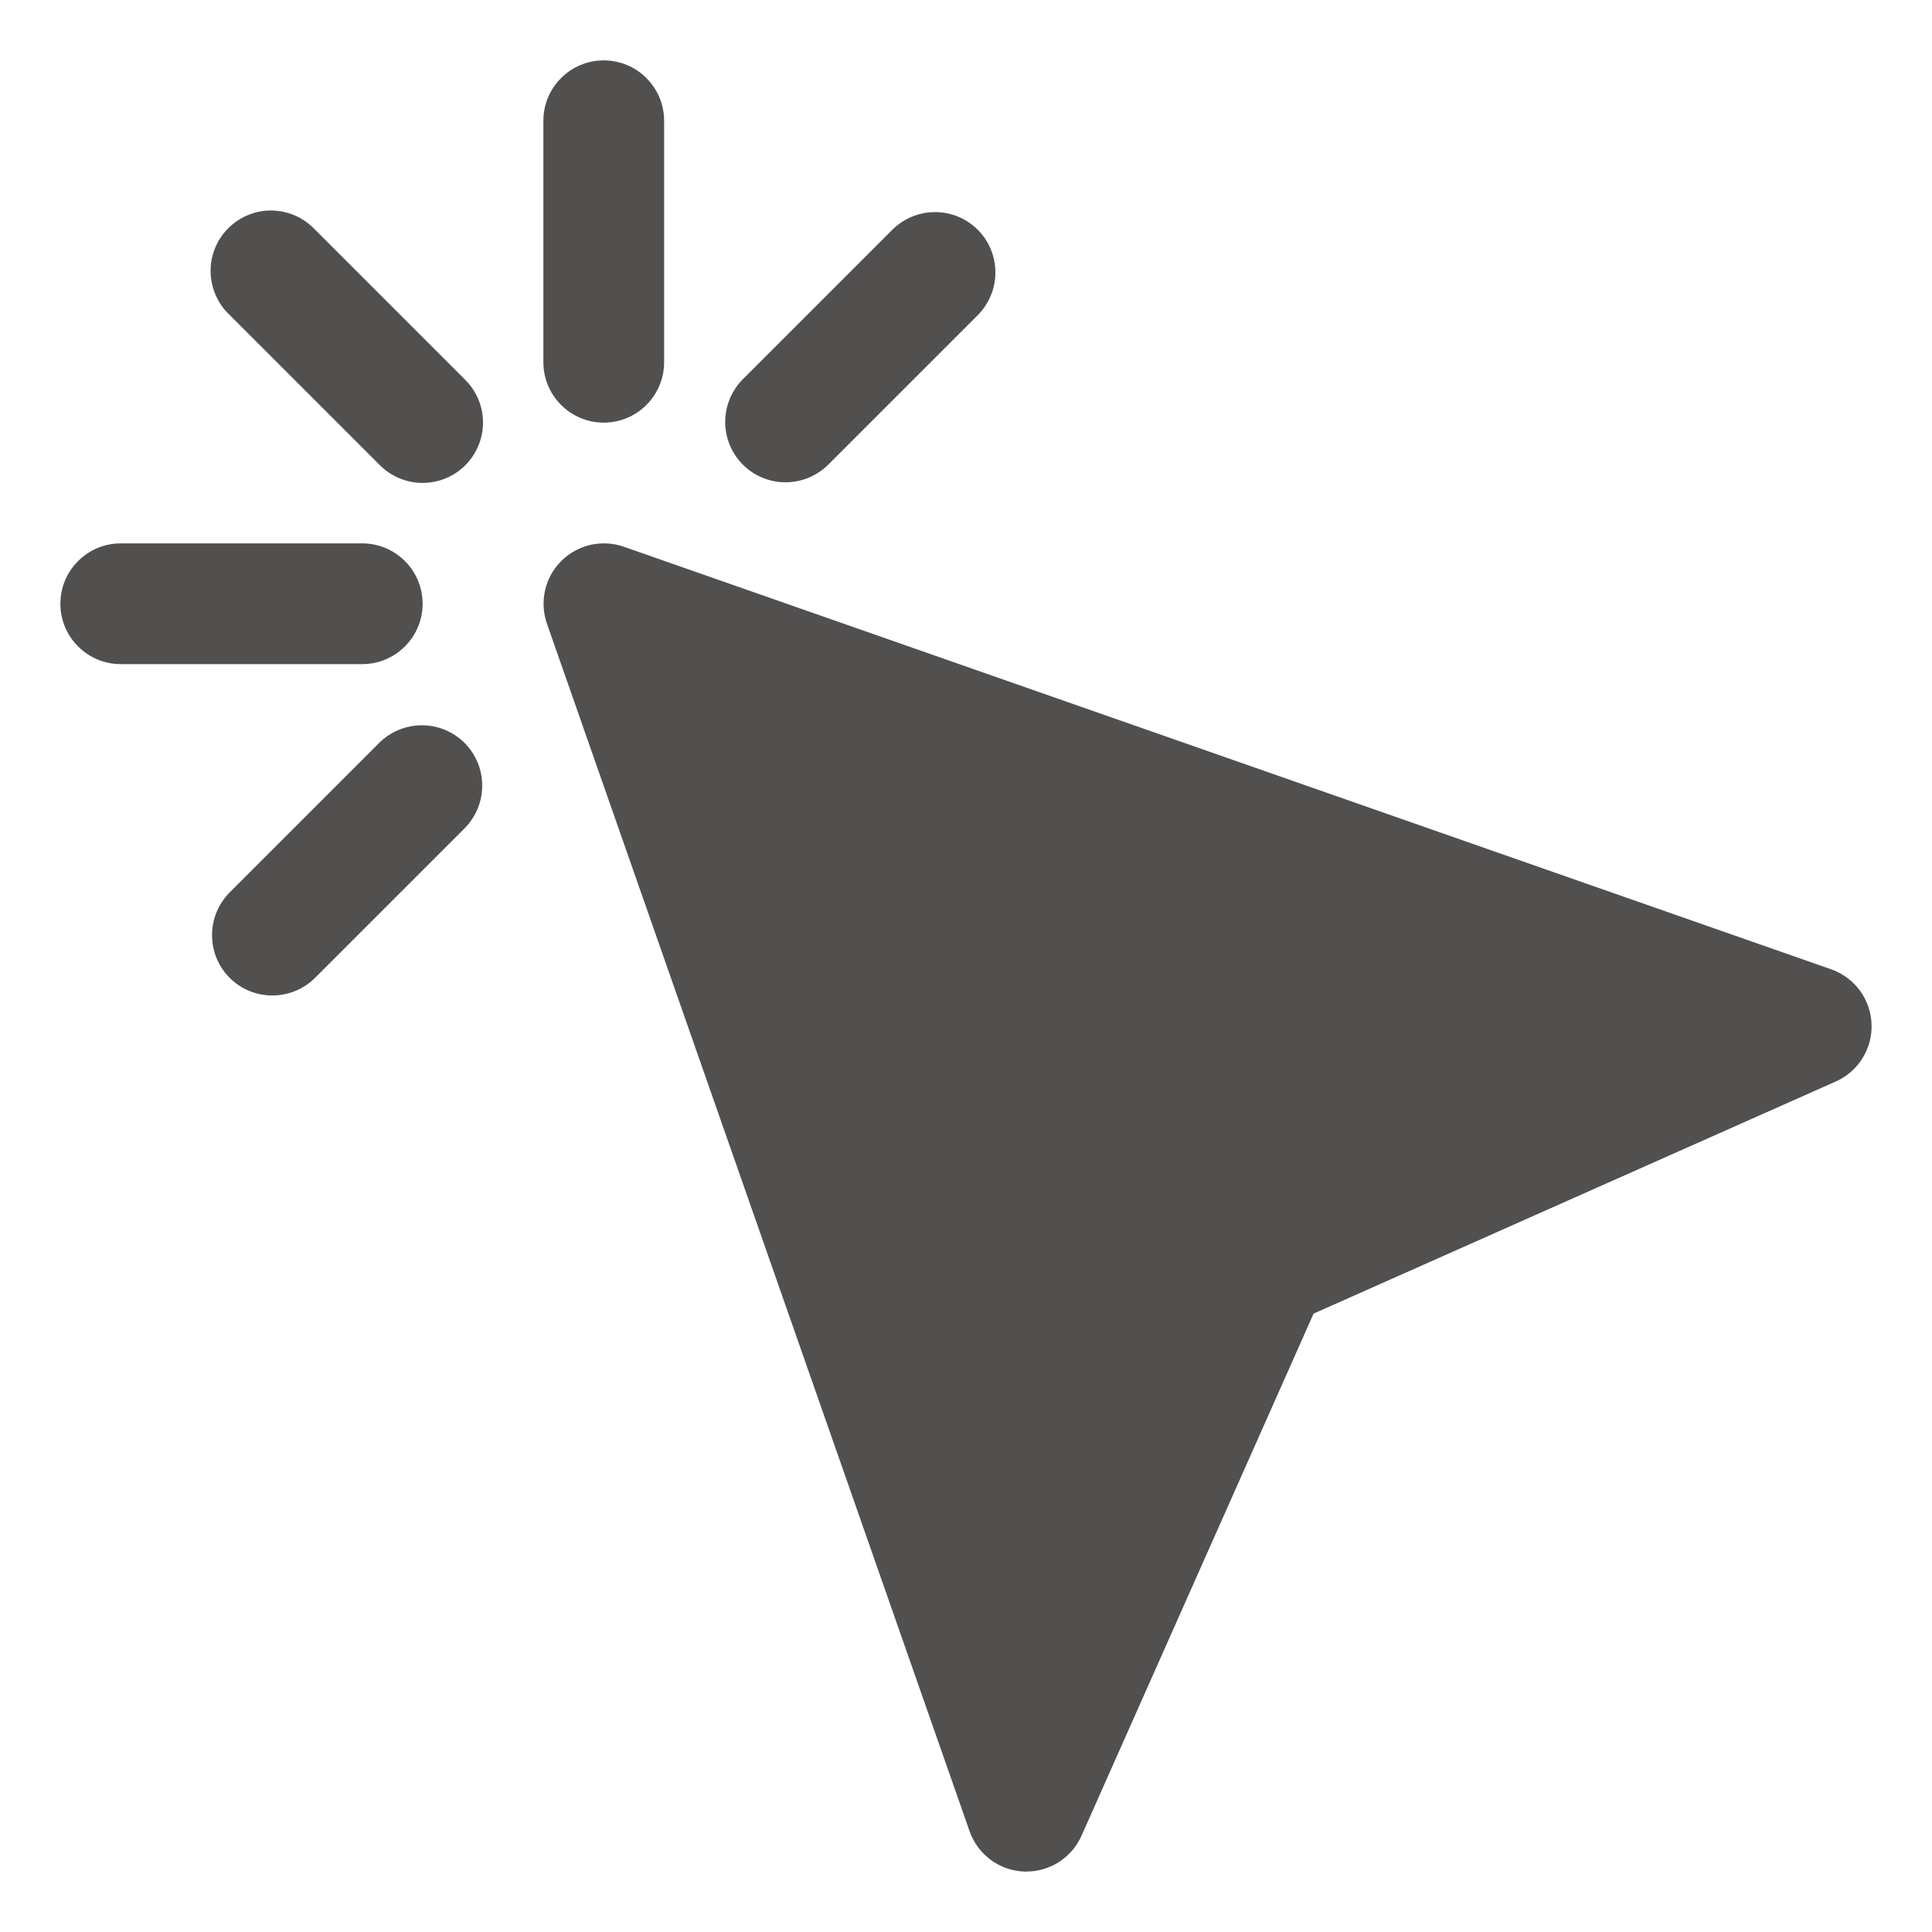
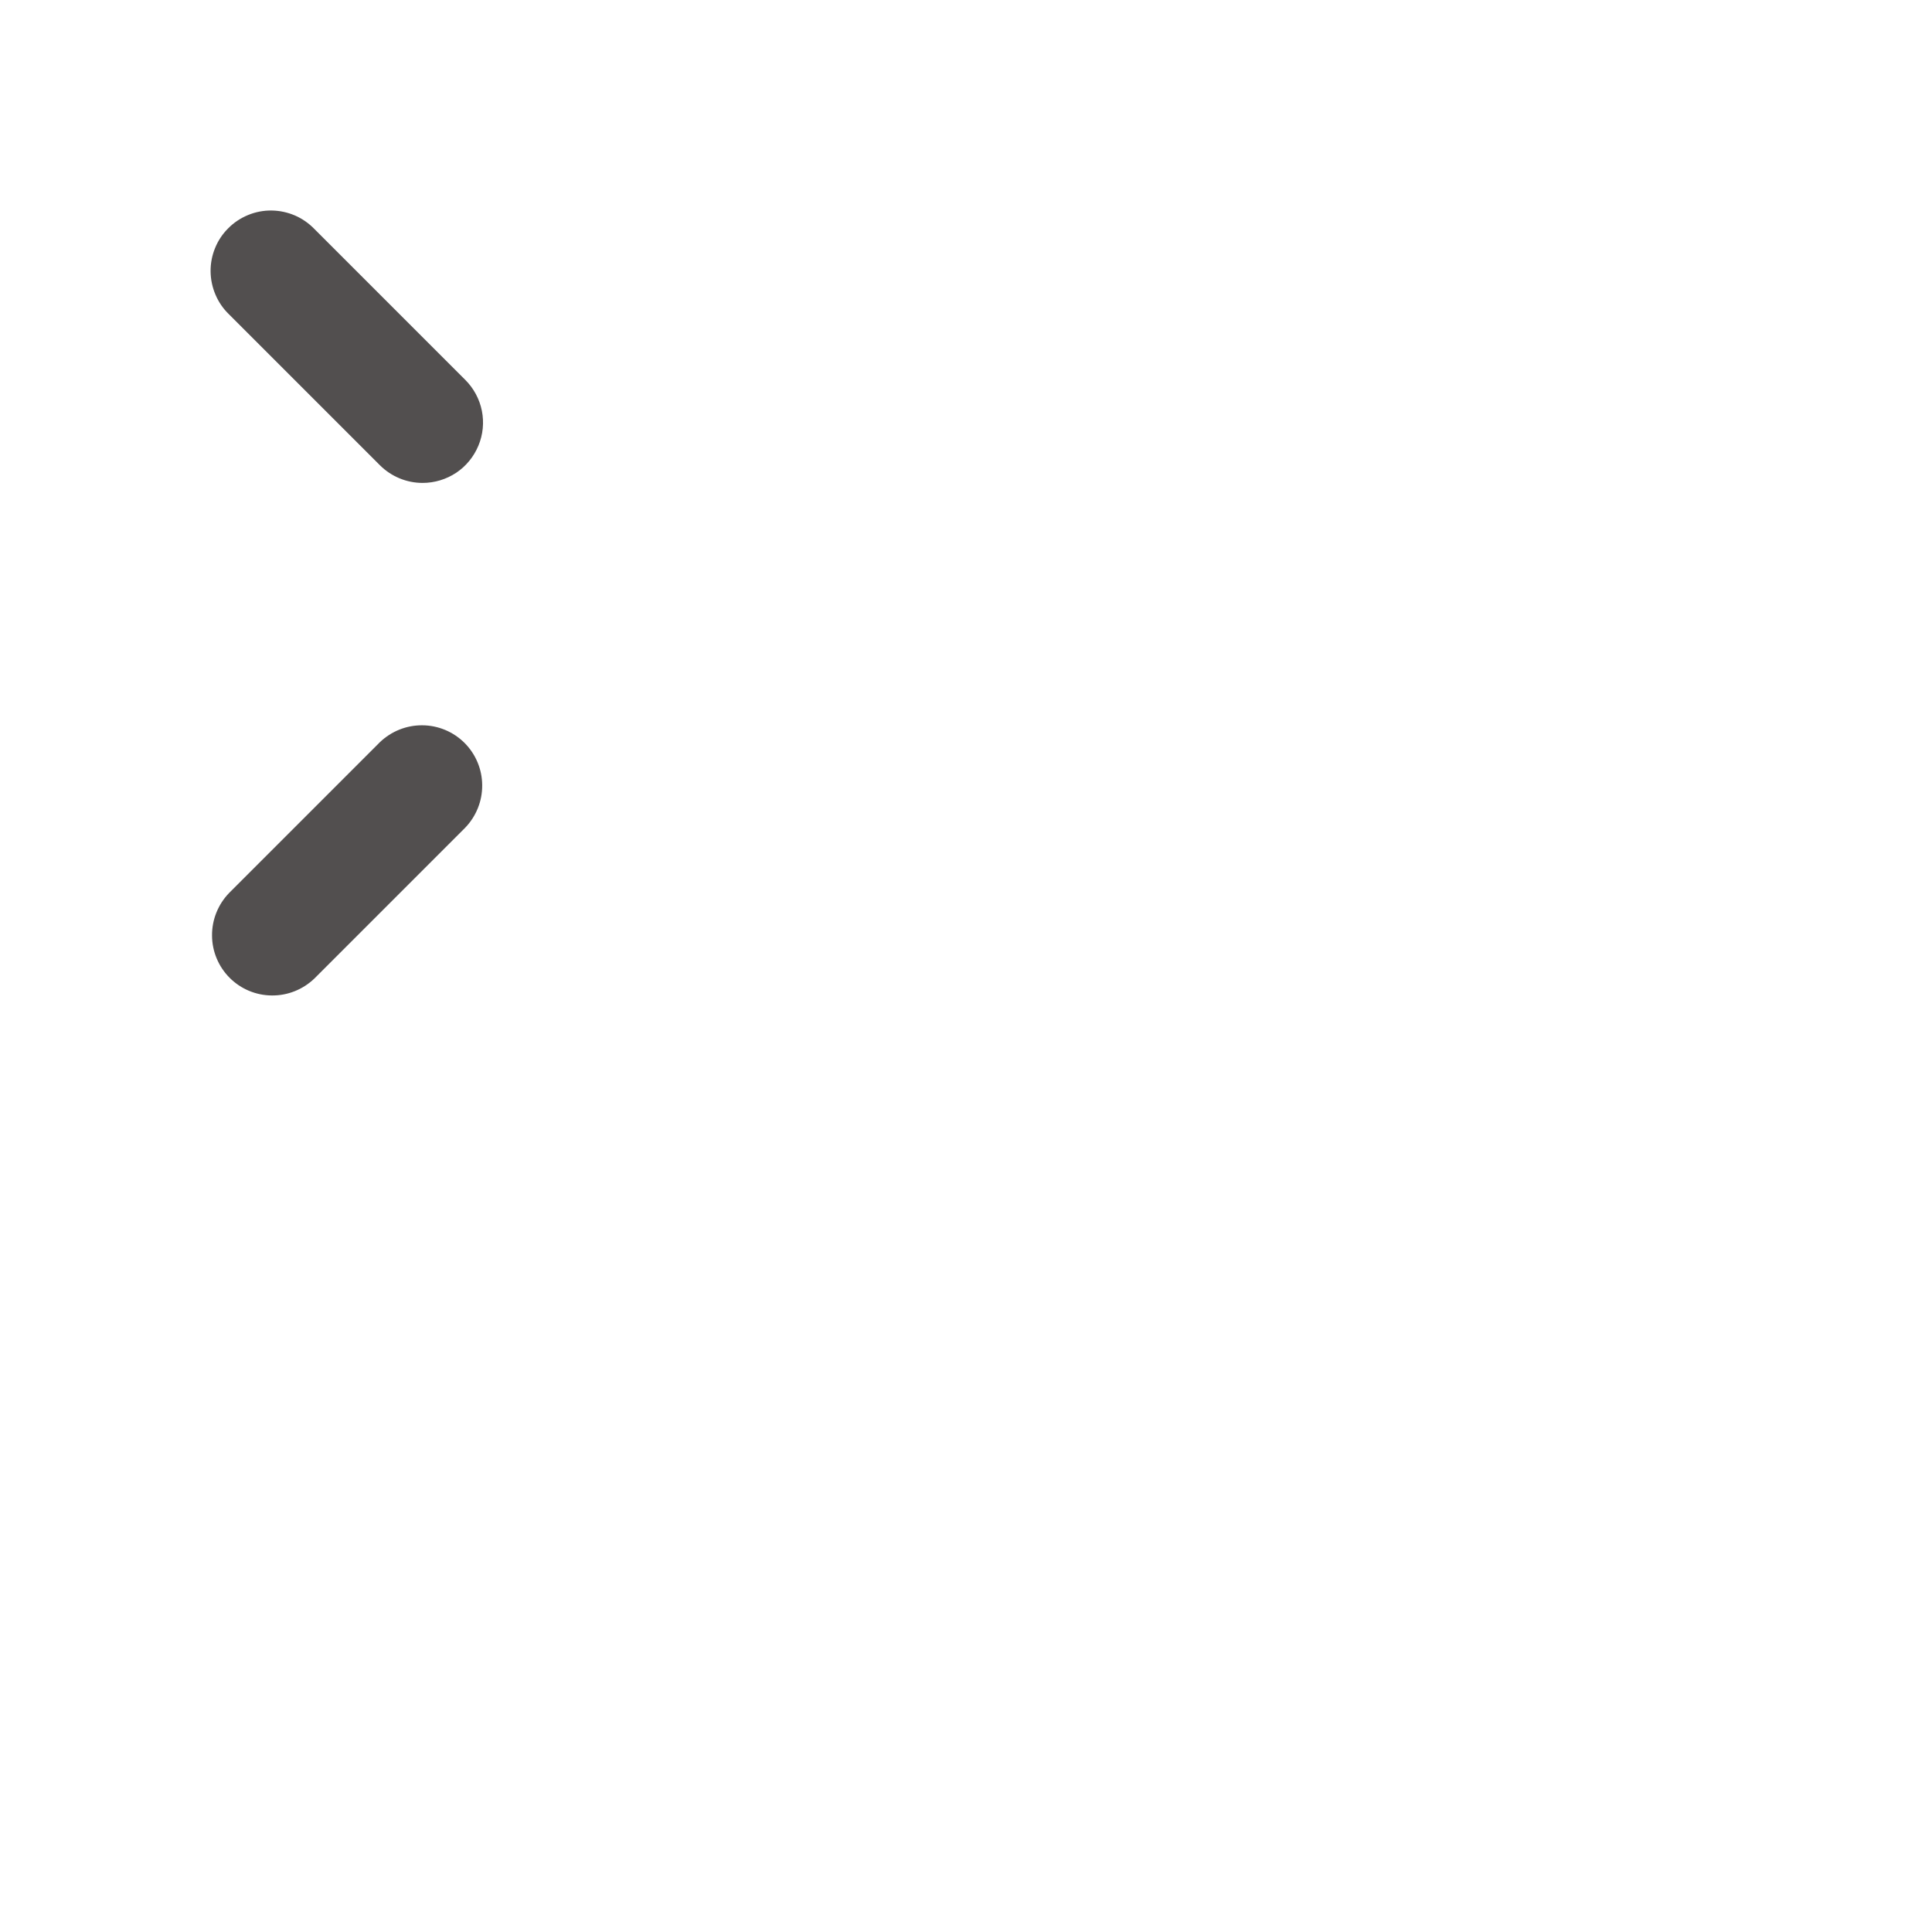
<svg xmlns="http://www.w3.org/2000/svg" width="24" height="24" viewBox="0 0 24 24" fill="none">
  <g clip-path="url(#clip0_1401_11732)">
-     <path d="M7.747 6.791L22.747 12.041C22.889 12.091 23.013 12.182 23.103 12.303C23.192 12.424 23.243 12.568 23.249 12.719C23.256 12.869 23.216 13.017 23.137 13.145C23.058 13.273 22.942 13.374 22.804 13.435L16.318 16.318L13.435 22.804C13.376 22.936 13.28 23.049 13.159 23.128C13.037 23.207 12.895 23.249 12.75 23.249H12.719C12.569 23.243 12.425 23.191 12.305 23.102C12.184 23.012 12.094 22.889 12.044 22.747L6.794 7.747C6.748 7.614 6.74 7.471 6.771 7.334C6.802 7.196 6.871 7.07 6.971 6.971C7.07 6.871 7.196 6.801 7.333 6.769C7.471 6.738 7.614 6.745 7.747 6.791Z" fill="#524F4F" />
-     <path d="M7.5 0.75C7.699 0.75 7.89 0.829 8.03 0.97C8.171 1.11 8.25 1.301 8.25 1.5V4.5C8.25 4.699 8.171 4.89 8.03 5.03C7.89 5.171 7.699 5.25 7.5 5.25C7.301 5.25 7.11 5.171 6.97 5.03C6.829 4.89 6.75 4.699 6.75 4.5V1.5C6.75 1.301 6.829 1.11 6.97 0.97C7.11 0.829 7.301 0.75 7.5 0.75Z" fill="#524F4F" />
-     <path d="M1.5 6.75H4.5C4.699 6.75 4.89 6.829 5.03 6.97C5.171 7.11 5.25 7.301 5.25 7.5C5.25 7.699 5.171 7.89 5.03 8.03C4.89 8.171 4.699 8.25 4.5 8.25H1.5C1.301 8.25 1.11 8.171 0.97 8.03C0.829 7.89 0.75 7.699 0.75 7.5C0.75 7.301 0.829 7.11 0.97 6.97C1.11 6.829 1.301 6.75 1.5 6.75Z" fill="#524F4F" />
    <path d="M4.719 9.22C4.861 9.084 5.05 9.008 5.247 9.01C5.443 9.011 5.632 9.09 5.771 9.229C5.91 9.368 5.989 9.557 5.99 9.753C5.992 9.95 5.916 10.139 5.78 10.281L3.905 12.156C3.763 12.292 3.574 12.368 3.377 12.366C3.18 12.365 2.992 12.286 2.853 12.147C2.714 12.008 2.635 11.819 2.634 11.623C2.632 11.426 2.708 11.237 2.844 11.095L4.719 9.22Z" fill="#524F4F" />
-     <path d="M10.28 5.781C10.138 5.917 9.949 5.993 9.752 5.991C9.556 5.99 9.367 5.911 9.228 5.772C9.089 5.633 9.01 5.444 9.009 5.248C9.007 5.051 9.083 4.862 9.219 4.72L11.094 2.845C11.236 2.709 11.425 2.633 11.622 2.635C11.818 2.636 12.007 2.715 12.146 2.854C12.285 2.993 12.364 3.182 12.365 3.378C12.367 3.575 12.291 3.764 12.155 3.906L10.28 5.781Z" fill="#524F4F" />
    <path d="M5.25 5.999C5.051 5.999 4.861 5.92 4.72 5.78L2.845 3.905C2.773 3.836 2.716 3.753 2.677 3.661C2.638 3.57 2.617 3.471 2.616 3.372C2.615 3.272 2.634 3.173 2.672 3.081C2.709 2.989 2.765 2.905 2.836 2.835C2.906 2.764 2.99 2.709 3.082 2.671C3.174 2.633 3.273 2.614 3.372 2.615C3.472 2.616 3.57 2.637 3.662 2.676C3.753 2.715 3.836 2.773 3.905 2.844L5.78 4.719C5.885 4.824 5.957 4.958 5.986 5.103C6.015 5.249 6 5.399 5.943 5.536C5.886 5.673 5.79 5.791 5.667 5.873C5.543 5.955 5.398 5.999 5.25 5.999Z" fill="#524F4F" />
  </g>
  <defs>
    <clipPath id="clip0_1401_11732">
      <rect width="24" height="24" fill="white" transform="matrix(-1 0 0 1 24 0)" />
    </clipPath>
  </defs>
</svg>